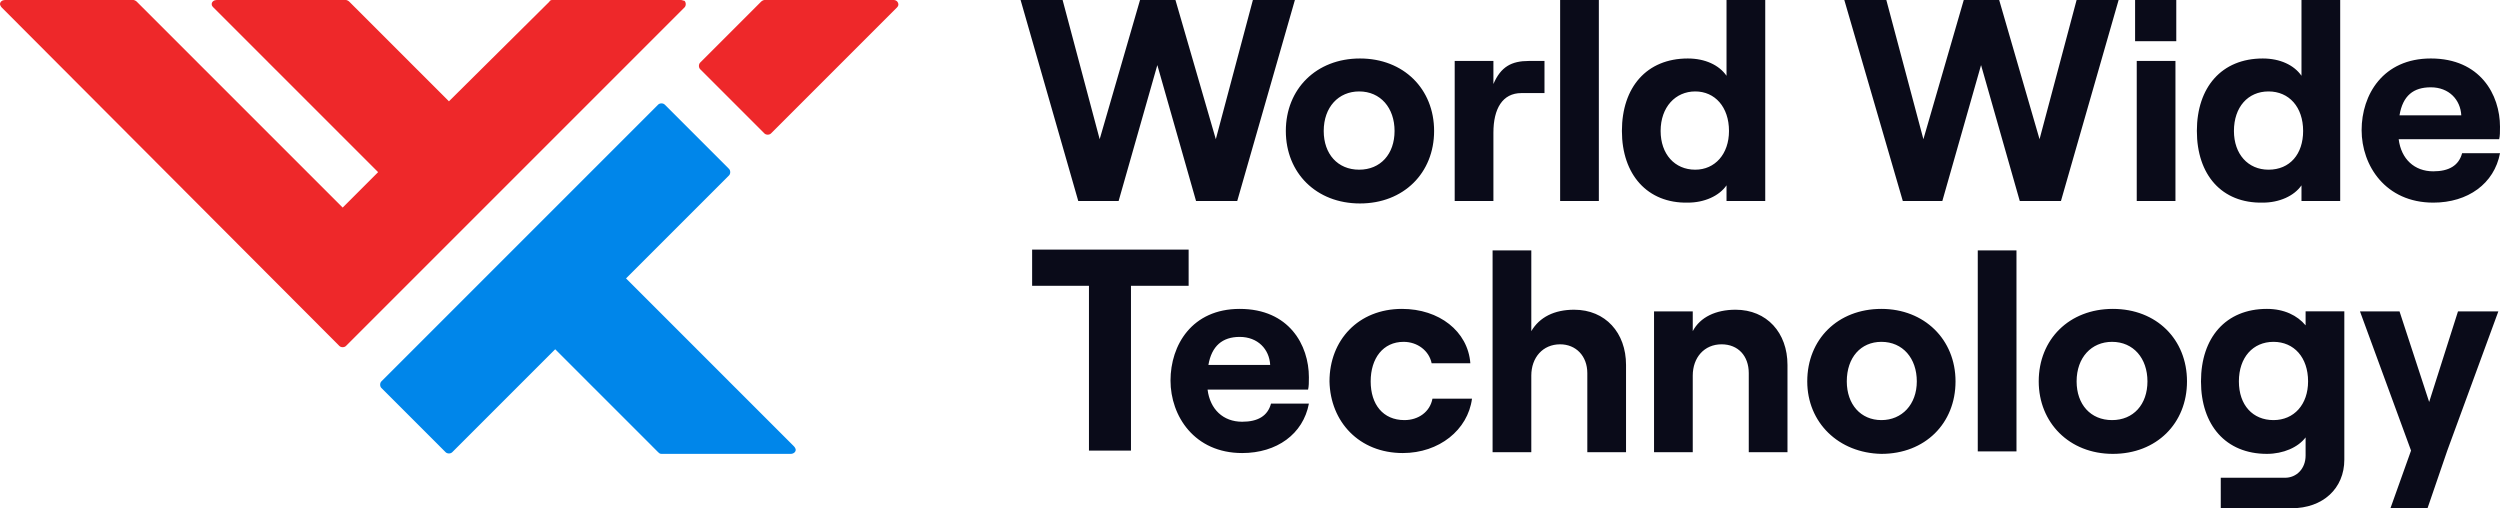
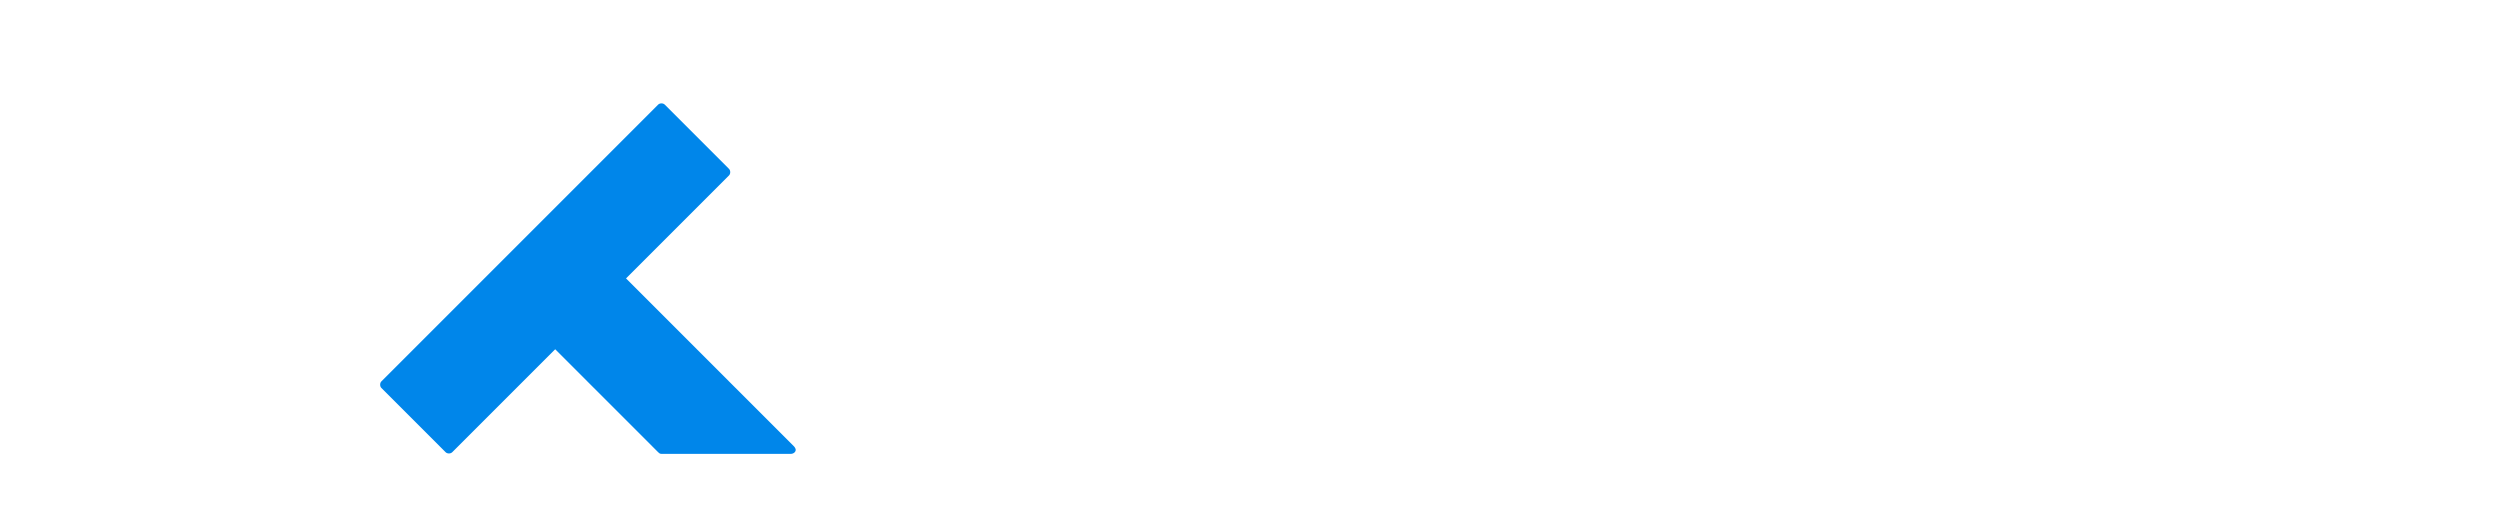
<svg xmlns="http://www.w3.org/2000/svg" width="303.5px" height="61.7px" viewBox="0 0 303.5 61.7" style="enable-background:new 0 0 303.5 61.7" xml:space="preserve">
  <path d="m67.4 42.4 12.5 12.5c.1.1.2.2.4.2H96c.3 0 .6-.2.6-.5 0-.1-.1-.3-.2-.4L76 33.8l12.5-12.5c.2-.2.2-.6 0-.8l-7.8-7.8c-.2-.2-.6-.2-.8 0L46.3 46.3c-.2.2-.2.6 0 .8l7.8 7.8c.2.2.6.2.8 0l12.5-12.5z" style="fill:#0086ea" />
-   <path d="M66.7.2 54.5 12.3 42.4.2c-.1-.1-.3-.2-.4-.2H26.3c-.3 0-.6.2-.6.5 0 .2.1.3.2.4l20 20-4.3 4.3-25-25c-.1-.1-.3-.2-.4-.2H.6C.3 0 0 .2 0 .5c0 .1.1.3.2.4l41 41.1c.2.2.6.2.8 0L83.1.9c.2-.2.2-.6 0-.8-.1 0-.3-.1-.4-.1H67c-.1 0-.3.1-.3.2m25.7 0L85 7.6c-.2.2-.2.6 0 .8l7.8 7.8c.2.2.6.2.8 0L108.9.9c.2-.2.2-.4.1-.6-.1-.2-.3-.3-.5-.3H92.8c-.1 0-.3.1-.4.2" style="fill:#ee282a" />
-   <path d="M132.3 34.7h-7v-4.4h19v4.4h-7v20h-5.1v-20h.1zm14.4 9.6h7.5c-.1-1.9-1.5-3.4-3.7-3.4-2.1 0-3.4 1.1-3.8 3.4zm12.2 4.7c-.7 3.7-3.9 6-8.1 6-5.8 0-8.7-4.5-8.7-8.8 0-4.3 2.6-8.7 8.4-8.7 6 0 8.4 4.4 8.4 8.3 0 .6 0 1.1-.1 1.5h-12.2c.3 2.4 1.9 3.9 4.2 3.9 1.9 0 3.1-.7 3.5-2.2h4.6zm2.5-2.7c0-5 3.5-8.8 8.8-8.8 4.5 0 8 2.7 8.3 6.6h-4.7c-.3-1.5-1.7-2.6-3.4-2.6-2.5 0-4 2-4 4.8s1.5 4.7 4.1 4.7c1.7 0 3.1-1 3.4-2.6h4.8c-.5 3.8-4 6.6-8.4 6.6-5.3 0-8.8-3.8-8.9-8.7m19.8-15.9h4.7v9.8c1-1.7 2.8-2.6 5.2-2.6 3.8 0 6.3 2.8 6.3 6.7v10.6h-4.7v-9.6c0-2.1-1.4-3.5-3.3-3.5-2.1 0-3.5 1.6-3.5 3.8v9.3h-4.7V30.4zm19.6 7.4h4.7v2.4c.9-1.7 2.8-2.6 5.2-2.6 3.8 0 6.3 2.8 6.3 6.7v10.6h-4.7v-9.6c0-2.1-1.3-3.5-3.3-3.5-2.1 0-3.5 1.6-3.5 3.8v9.3h-4.7V37.8zm31.9 8.5c0-2.8-1.7-4.8-4.3-4.8-2.5 0-4.2 1.9-4.2 4.8 0 2.8 1.7 4.7 4.2 4.7s4.3-1.9 4.3-4.7zm-13.3 0c0-5.1 3.7-8.8 9-8.8 5.2 0 9 3.7 9 8.8 0 5.1-3.7 8.8-9 8.8-5.2-.1-9-3.8-9-8.8zm25.4-15.9h-4.7v24.4h4.7V30.4zm15.9 15.9c0-2.8-1.7-4.8-4.3-4.8-2.5 0-4.3 1.9-4.3 4.8 0 2.8 1.7 4.7 4.3 4.7 2.6 0 4.3-1.9 4.3-4.7zm-13.2 0c0-5.1 3.7-8.8 9-8.8s9 3.7 9 8.8c0 5.1-3.7 8.8-9 8.8s-9-3.8-9-8.8zm32.7 0c0-2.9-1.7-4.8-4.2-4.8s-4.2 1.9-4.2 4.8 1.7 4.7 4.2 4.7 4.2-1.9 4.2-4.7zm4.4-8.5v18c0 3.5-2.6 5.9-6.4 5.9h-8.6V58h7.8c1.4 0 2.5-1.1 2.5-2.7v-2.2c-.9 1.2-2.7 2-4.7 2-5 0-8-3.5-8-8.8s3-8.8 8-8.8c2.1 0 3.7.8 4.7 2v-1.7h4.7zm13.8 0-3.5 11-3.6-11h-4.8l6.2 16.9-2.5 7h4.5l2.4-7 6.2-16.9h-4.9zM123.9 0h5.1l4.5 16.9L138.4 0h4.3l4.9 16.9L152.1 0h5.1l-7 24.4h-5l-4.7-16.5-4.7 16.5h-4.9l-7-24.4zm100 0h5.1l4.5 16.9L238.4 0h4.3l4.9 16.9L252.1 0h5.1l-7 24.4h-5l-4.7-16.5-4.7 16.5H231L223.9 0zm-54.6 15.9c0-2.8-1.7-4.8-4.3-4.8-2.5 0-4.3 1.9-4.3 4.8 0 2.8 1.7 4.7 4.3 4.7s4.3-1.9 4.3-4.7zm-13.2 0c0-5.1 3.7-8.8 9-8.8s9 3.7 9 8.8-3.7 8.8-9 8.8-9-3.7-9-8.8zm28.6-4.6c-2.3 0-3.4 1.9-3.4 4.8v8.3h-4.7v-17h4.7v2.8c.9-2.1 2.2-2.8 4.3-2.8h1.9v3.9h-2.8zM194.1 0h-4.7v24.4h4.7V0zm15.8 15.9c0-2.9-1.7-4.8-4.1-4.8s-4.2 1.9-4.2 4.8c0 2.8 1.7 4.7 4.2 4.7 2.4 0 4.1-1.9 4.1-4.7zm-13 0c0-5.3 3-8.8 8-8.8 2.1 0 3.8.8 4.7 2.1V0h4.7v24.4h-4.7v-1.9c-.9 1.3-2.7 2.1-4.7 2.1-4.9.1-8-3.4-8-8.7m62.5 8.5h4.7v-17h-4.7v17zM259.2 5h5V0h-5v5zm20.4 10.9c0-2.9-1.7-4.8-4.2-4.8s-4.2 1.9-4.2 4.8c0 2.8 1.7 4.7 4.2 4.7 2.6 0 4.2-1.9 4.2-4.7zm-12.9 0c0-5.3 3-8.8 8-8.8 2.1 0 3.8.8 4.7 2.1V0h4.7v24.4h-4.7v-1.9c-.9 1.3-2.7 2.1-4.7 2.1-5 .1-8-3.4-8-8.7m24.6-1.9h7.5c-.1-1.9-1.5-3.4-3.7-3.4-2.1 0-3.4 1-3.8 3.4zm12.2 4.6c-.7 3.7-3.9 6-8.1 6-5.8 0-8.7-4.5-8.7-8.8 0-4.3 2.6-8.7 8.4-8.7 6 0 8.4 4.4 8.4 8.3 0 .6 0 1.1-.1 1.5h-12.2c.3 2.4 1.9 3.9 4.2 3.9 1.9 0 3.1-.7 3.5-2.2h4.6z" style="fill:#0a0b19" />
</svg>